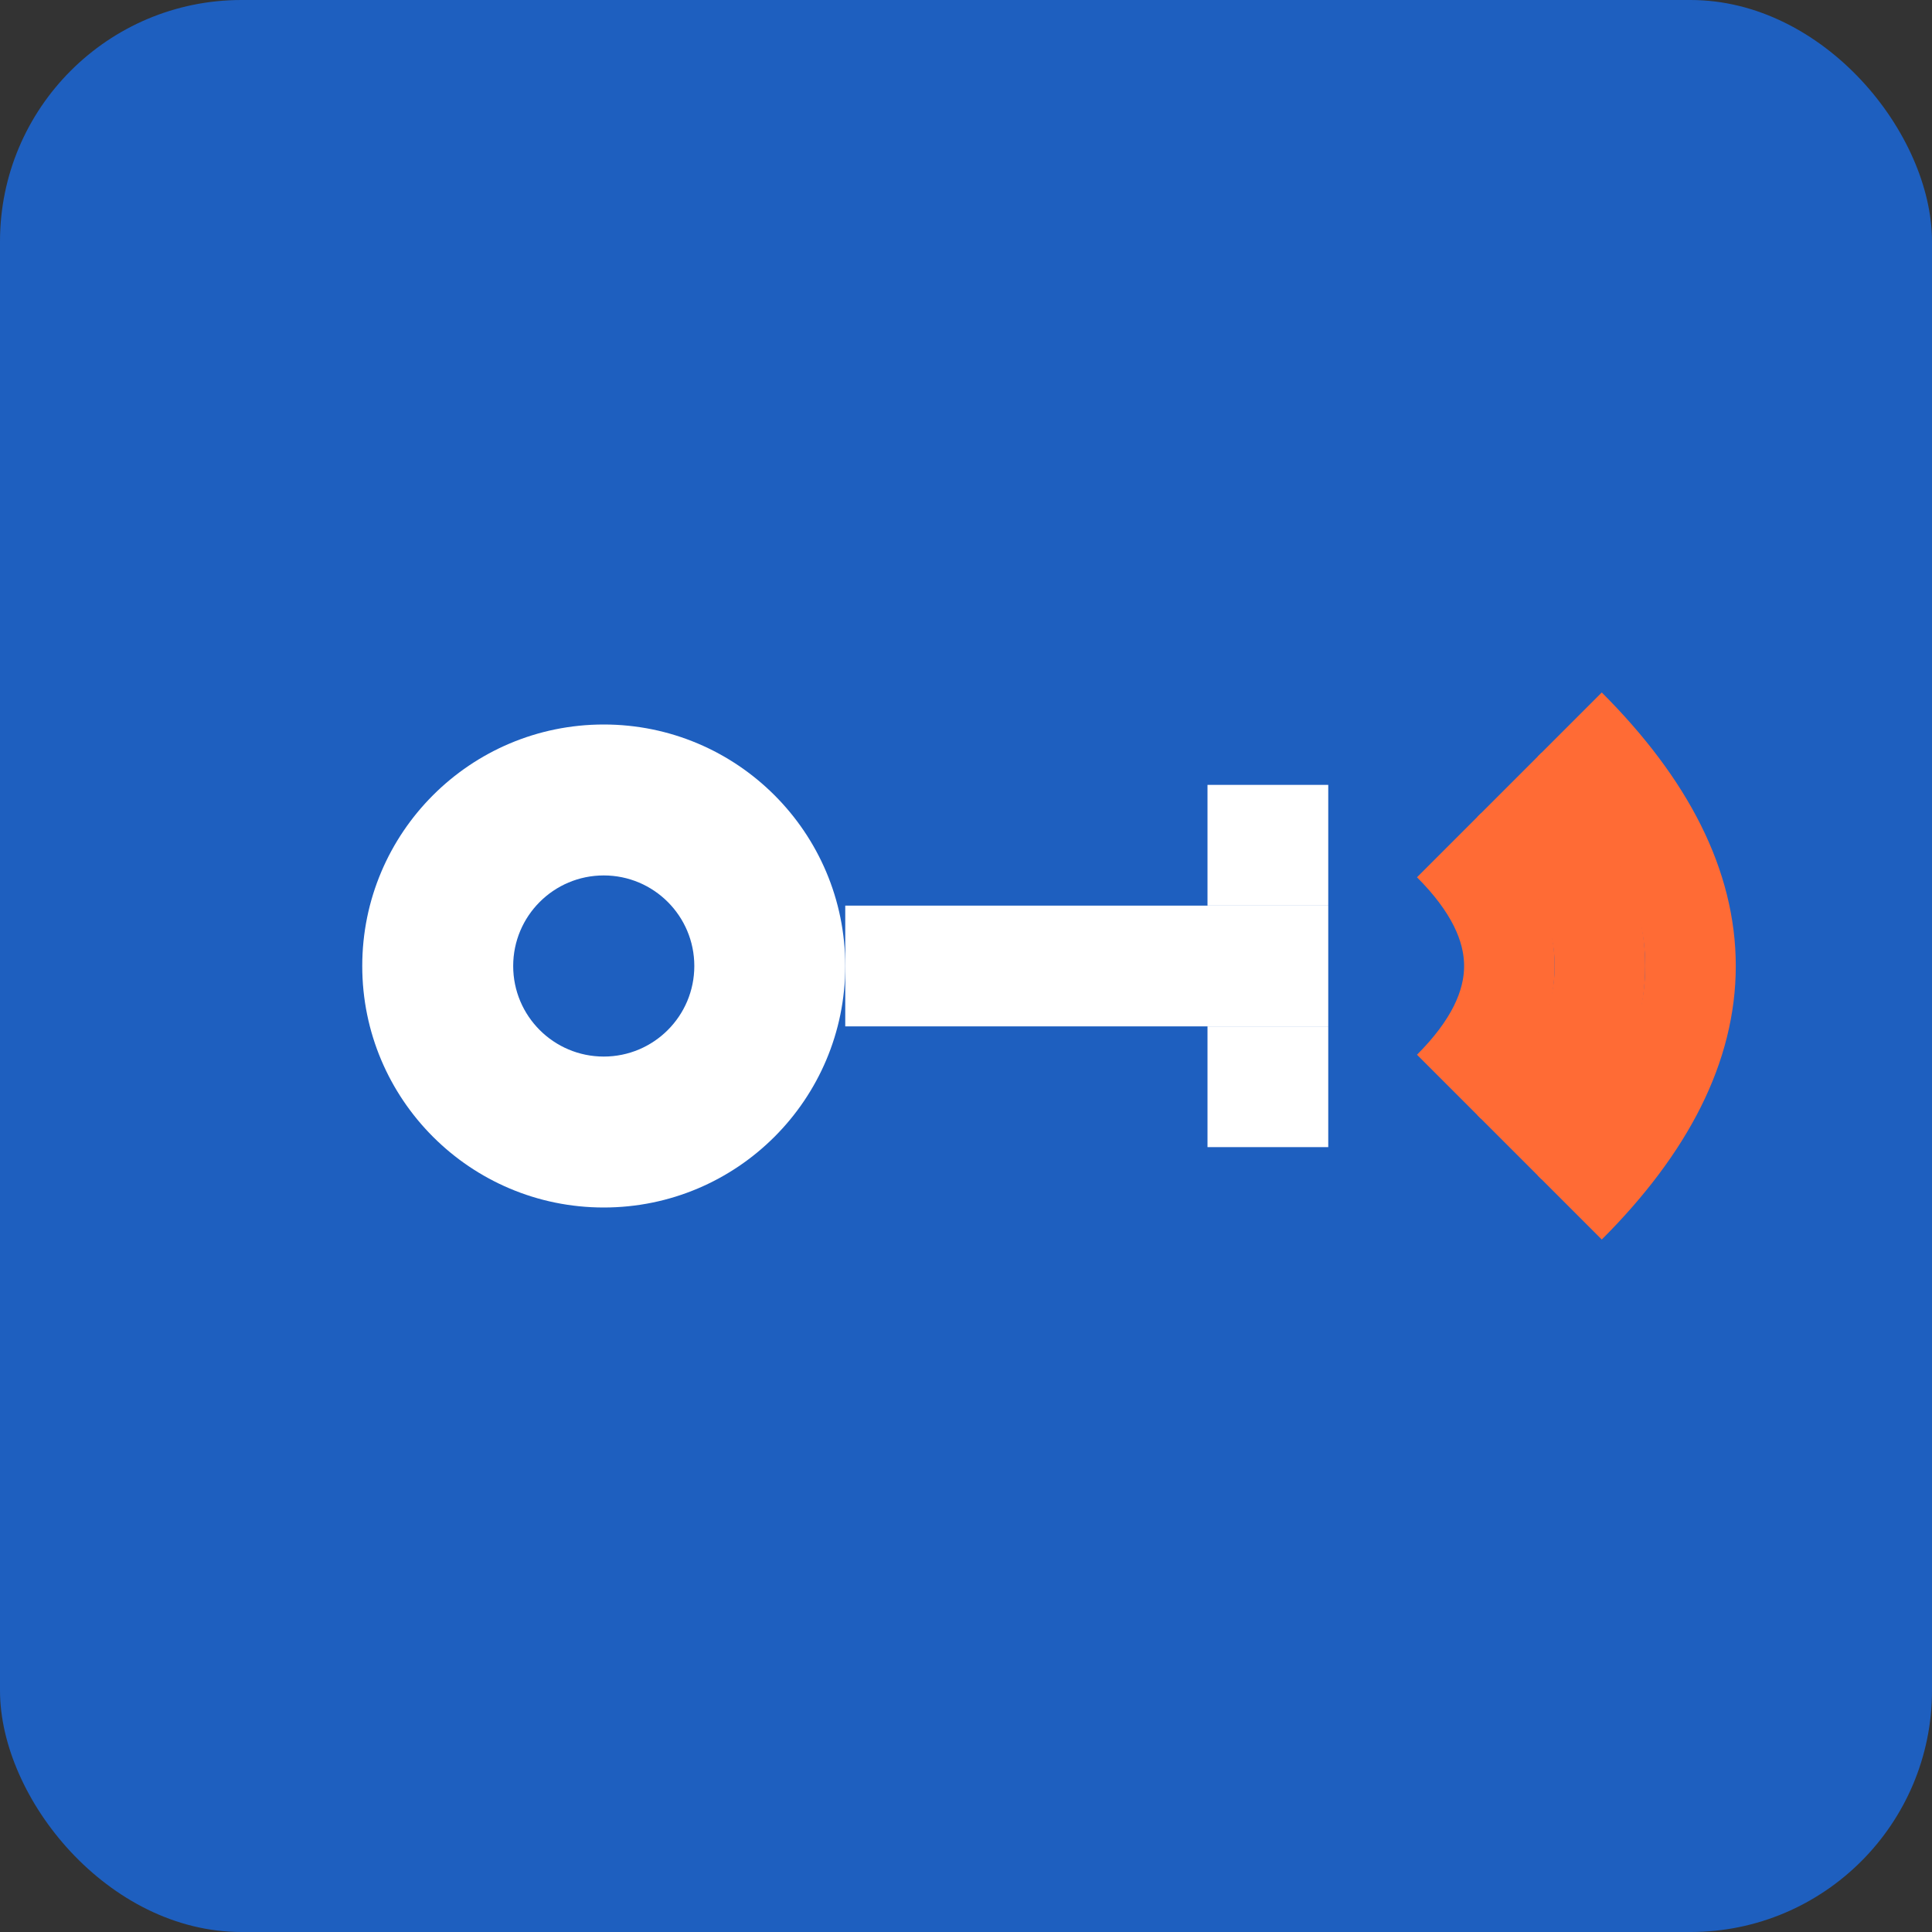
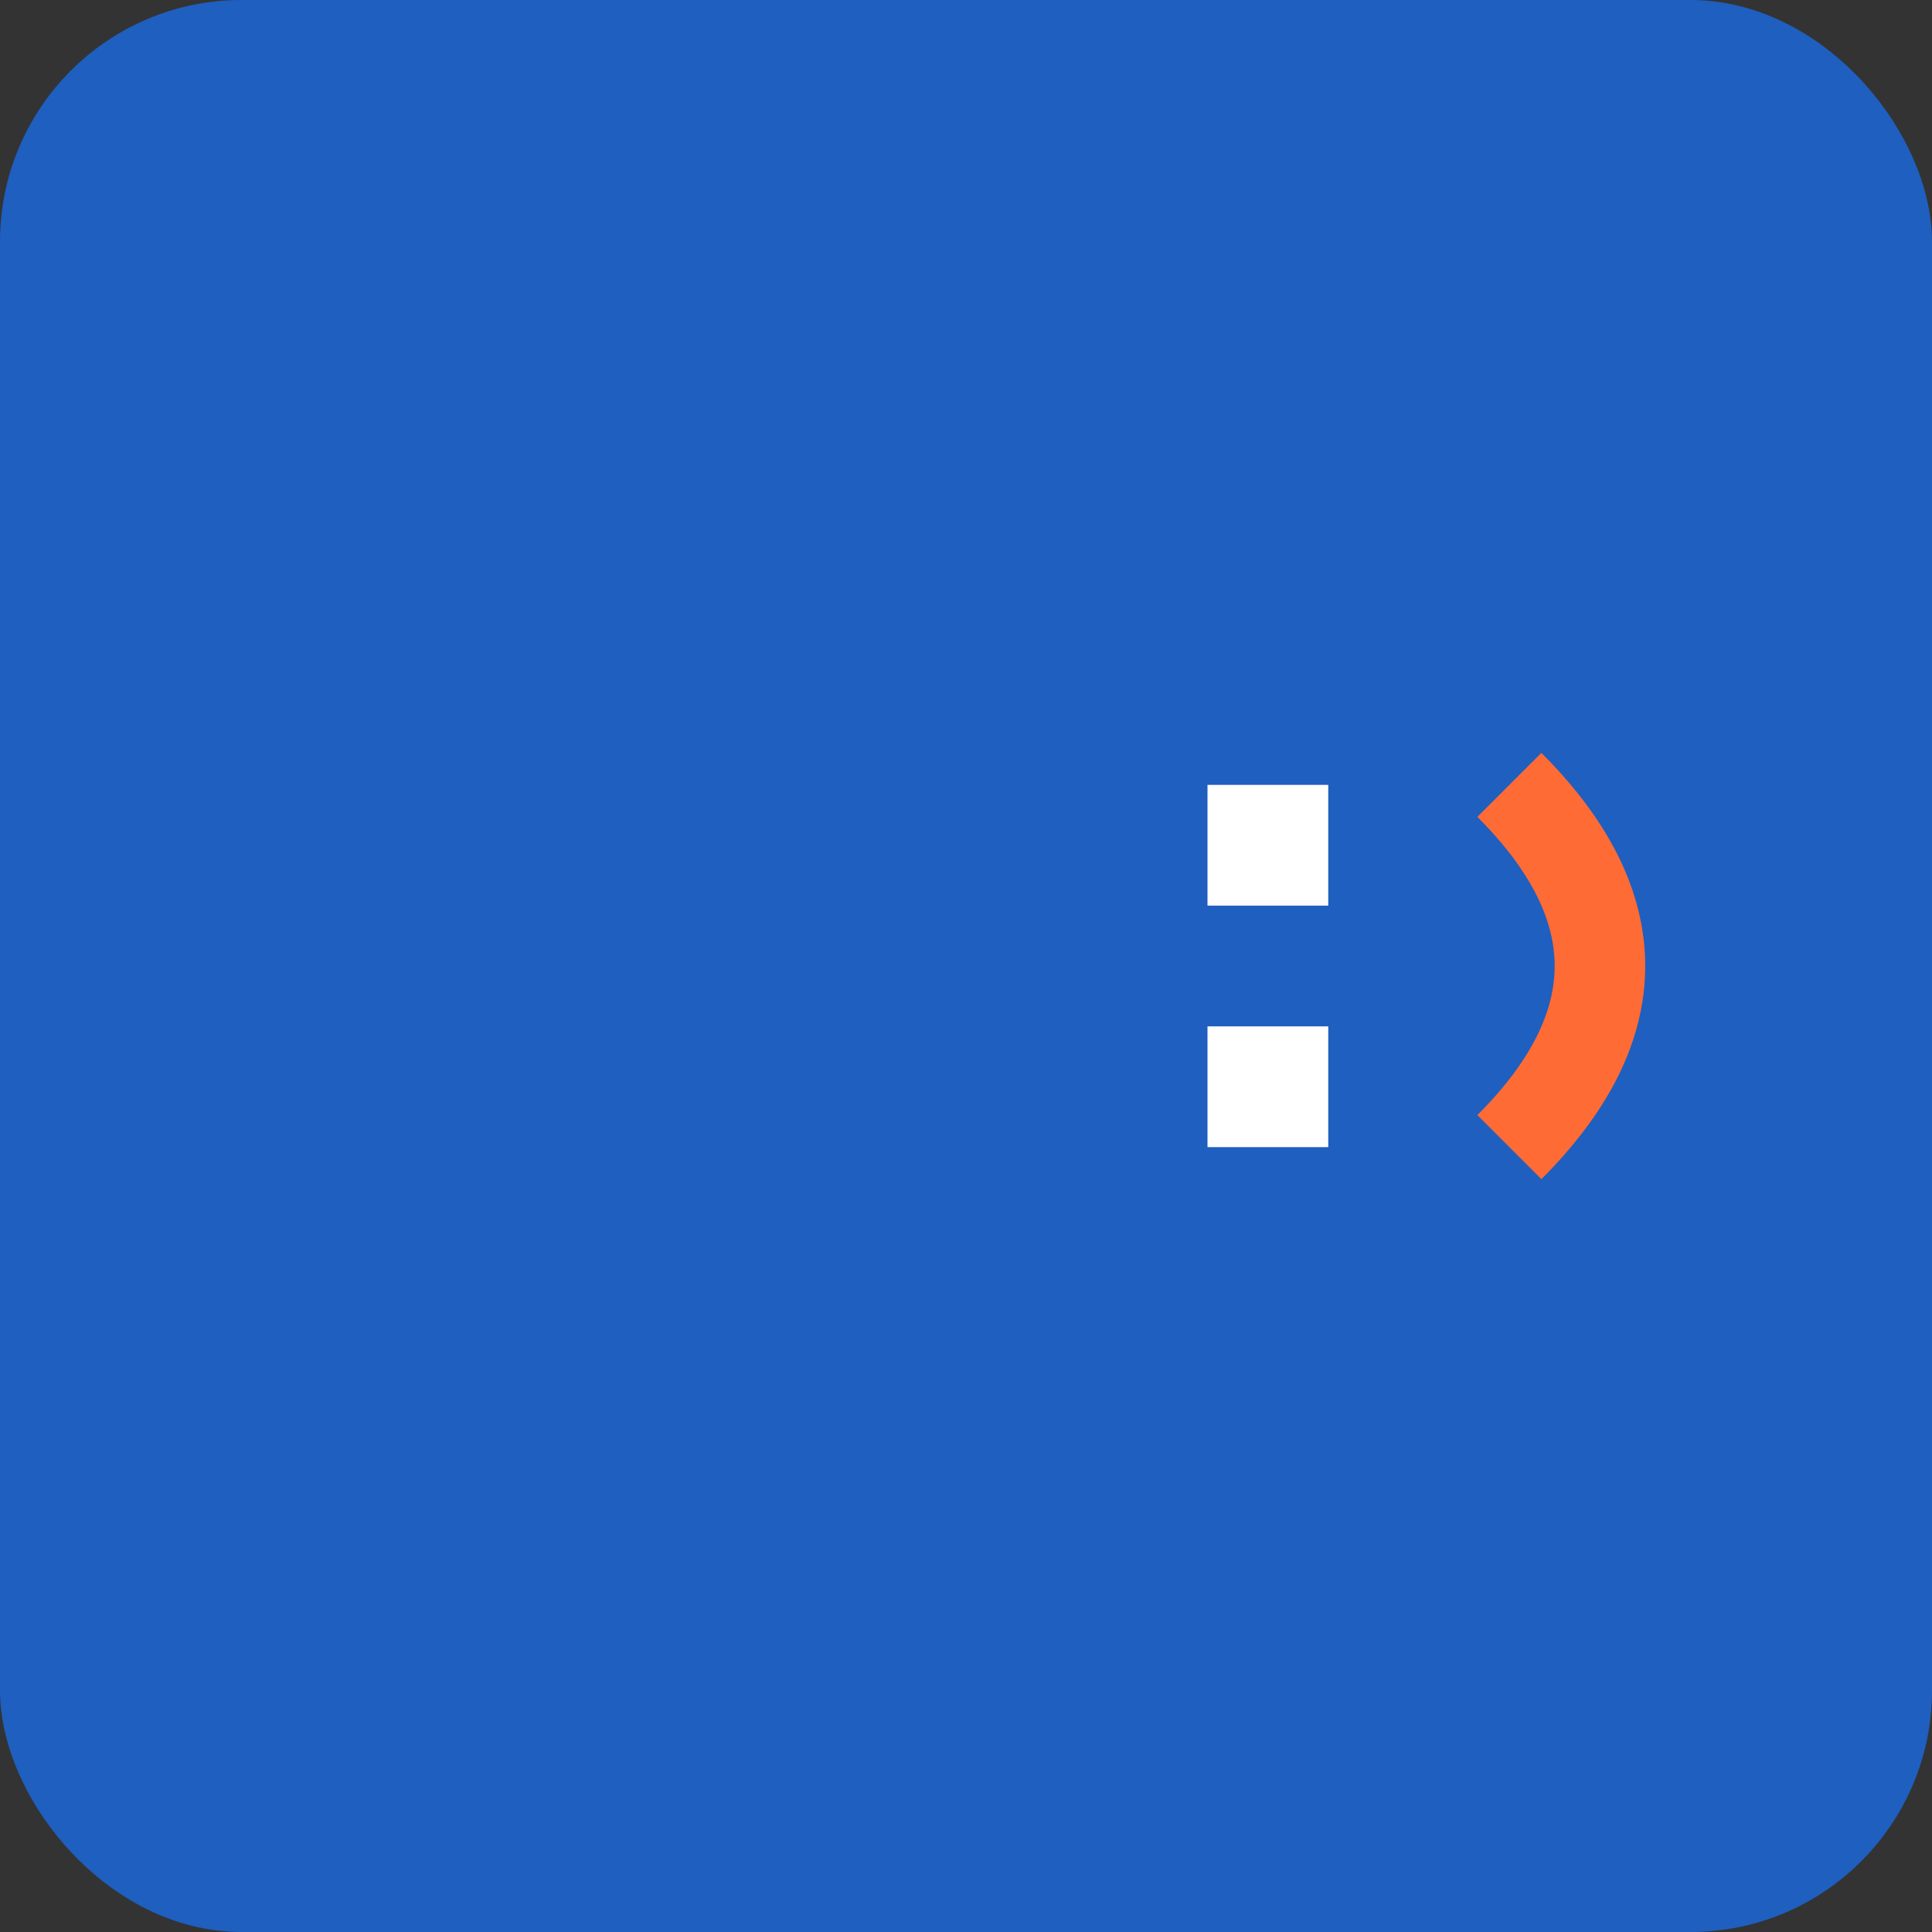
<svg xmlns="http://www.w3.org/2000/svg" width="32" height="32" viewBox="0 0 32 32" fill="none">
  <rect x="0" y="0" width="32" height="32" fill="#333333" stroke="none" />
  <rect width="32" height="32" rx="4" fill="#1E5FBF" />
  <g transform="translate(4, 8)">
-     <circle cx="6" cy="8" r="4" fill="white" stroke="none" />
-     <circle cx="6" cy="8" r="1.5" fill="#1E5FBF" />
-     <rect x="10" y="7" width="8" height="2" fill="white" />
    <rect x="16" y="5" width="2" height="2" fill="white" />
    <rect x="16" y="9" width="2" height="2" fill="white" />
-     <path d="M20 6 Q22 8 20 10" stroke="#FF6B35" stroke-width="1.5" fill="none" />
    <path d="M21 5 Q24 8 21 11" stroke="#FF6B35" stroke-width="1.5" fill="none" />
-     <path d="M22 4 Q26 8 22 12" stroke="#FF6B35" stroke-width="1.5" fill="none" />
  </g>
</svg>